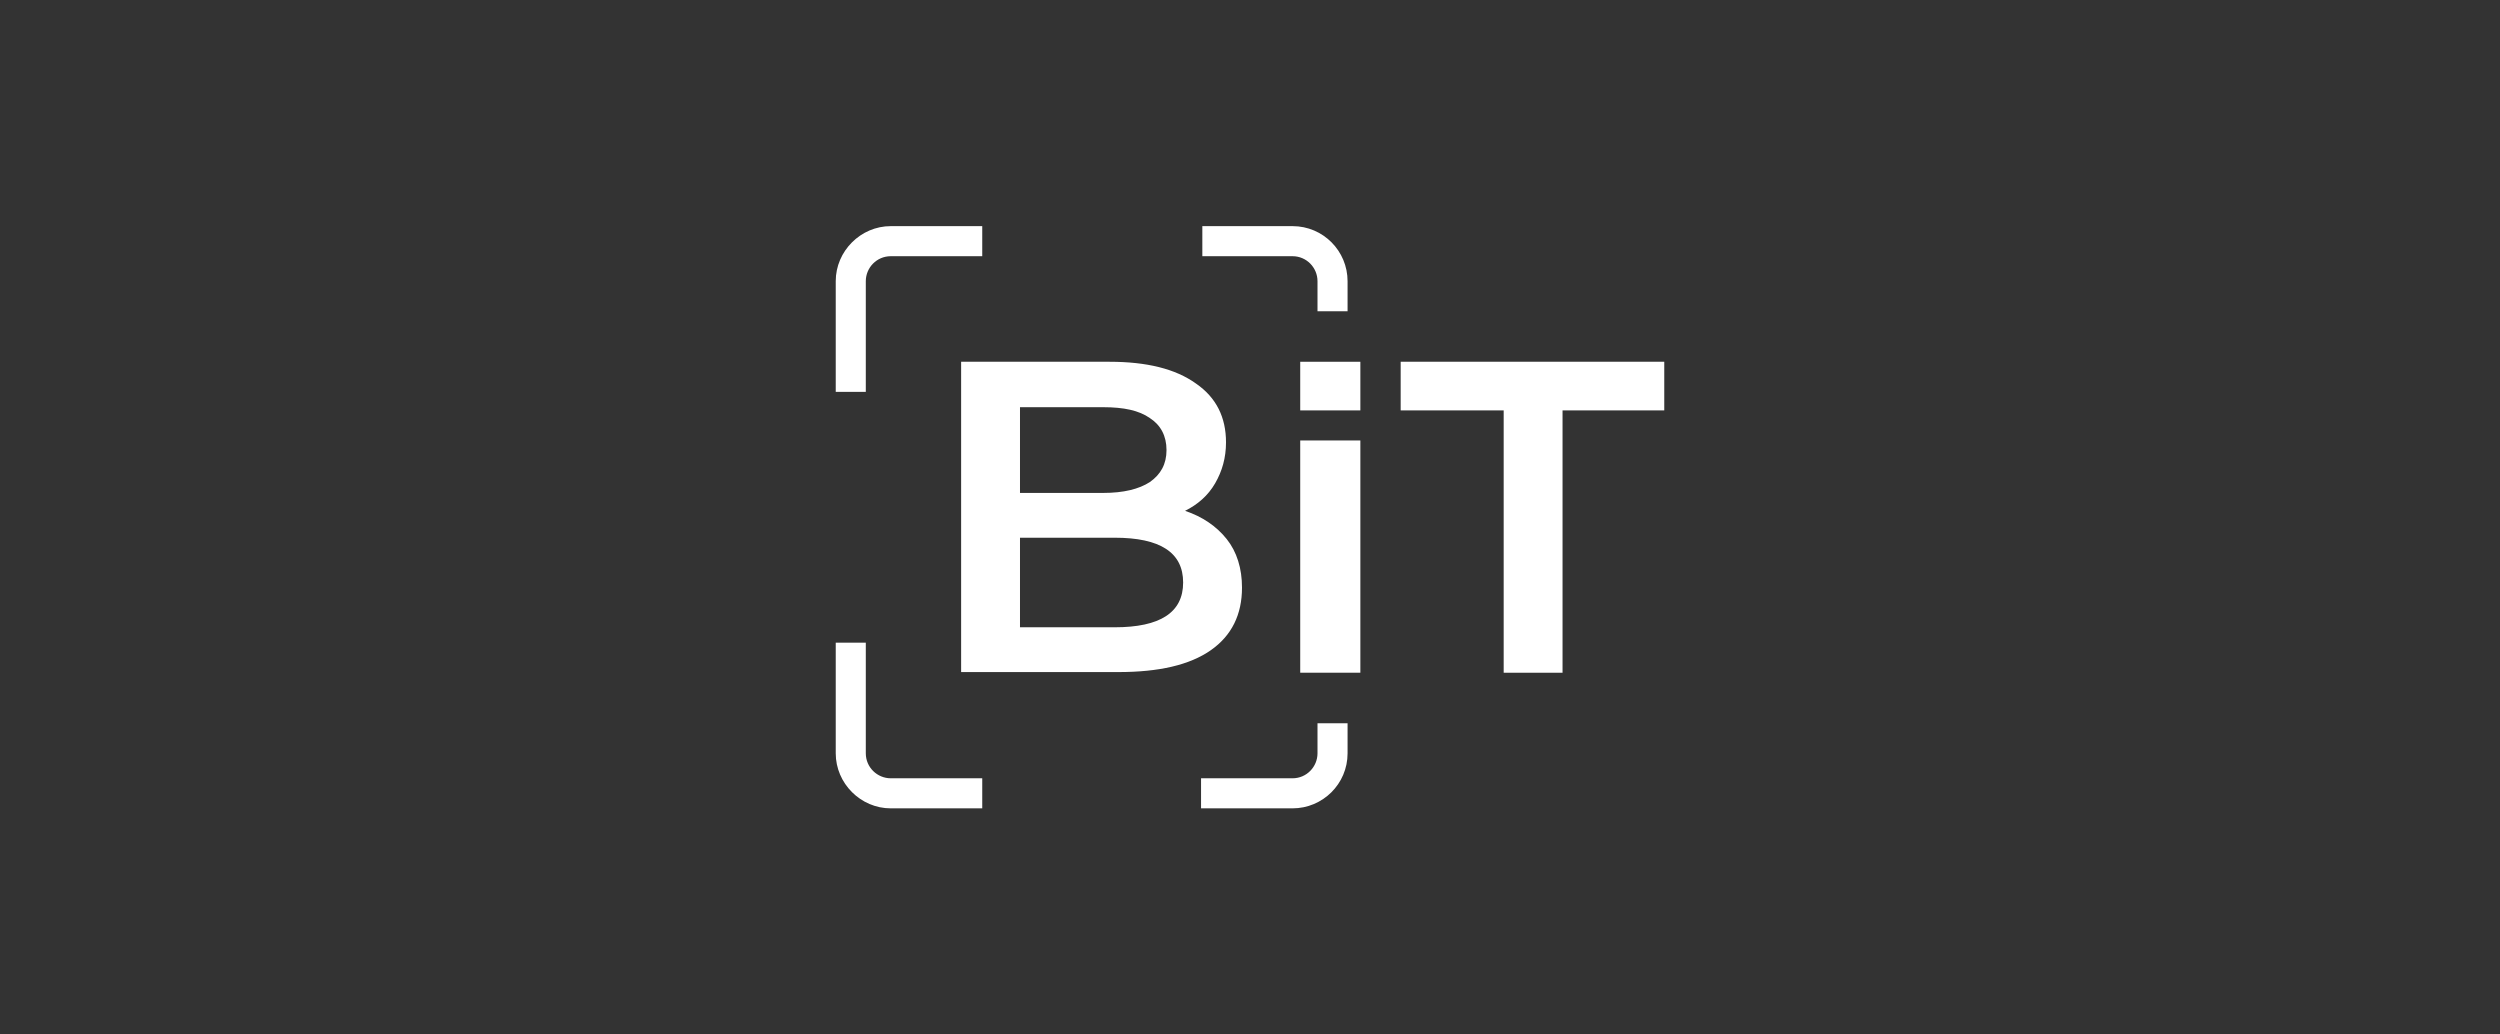
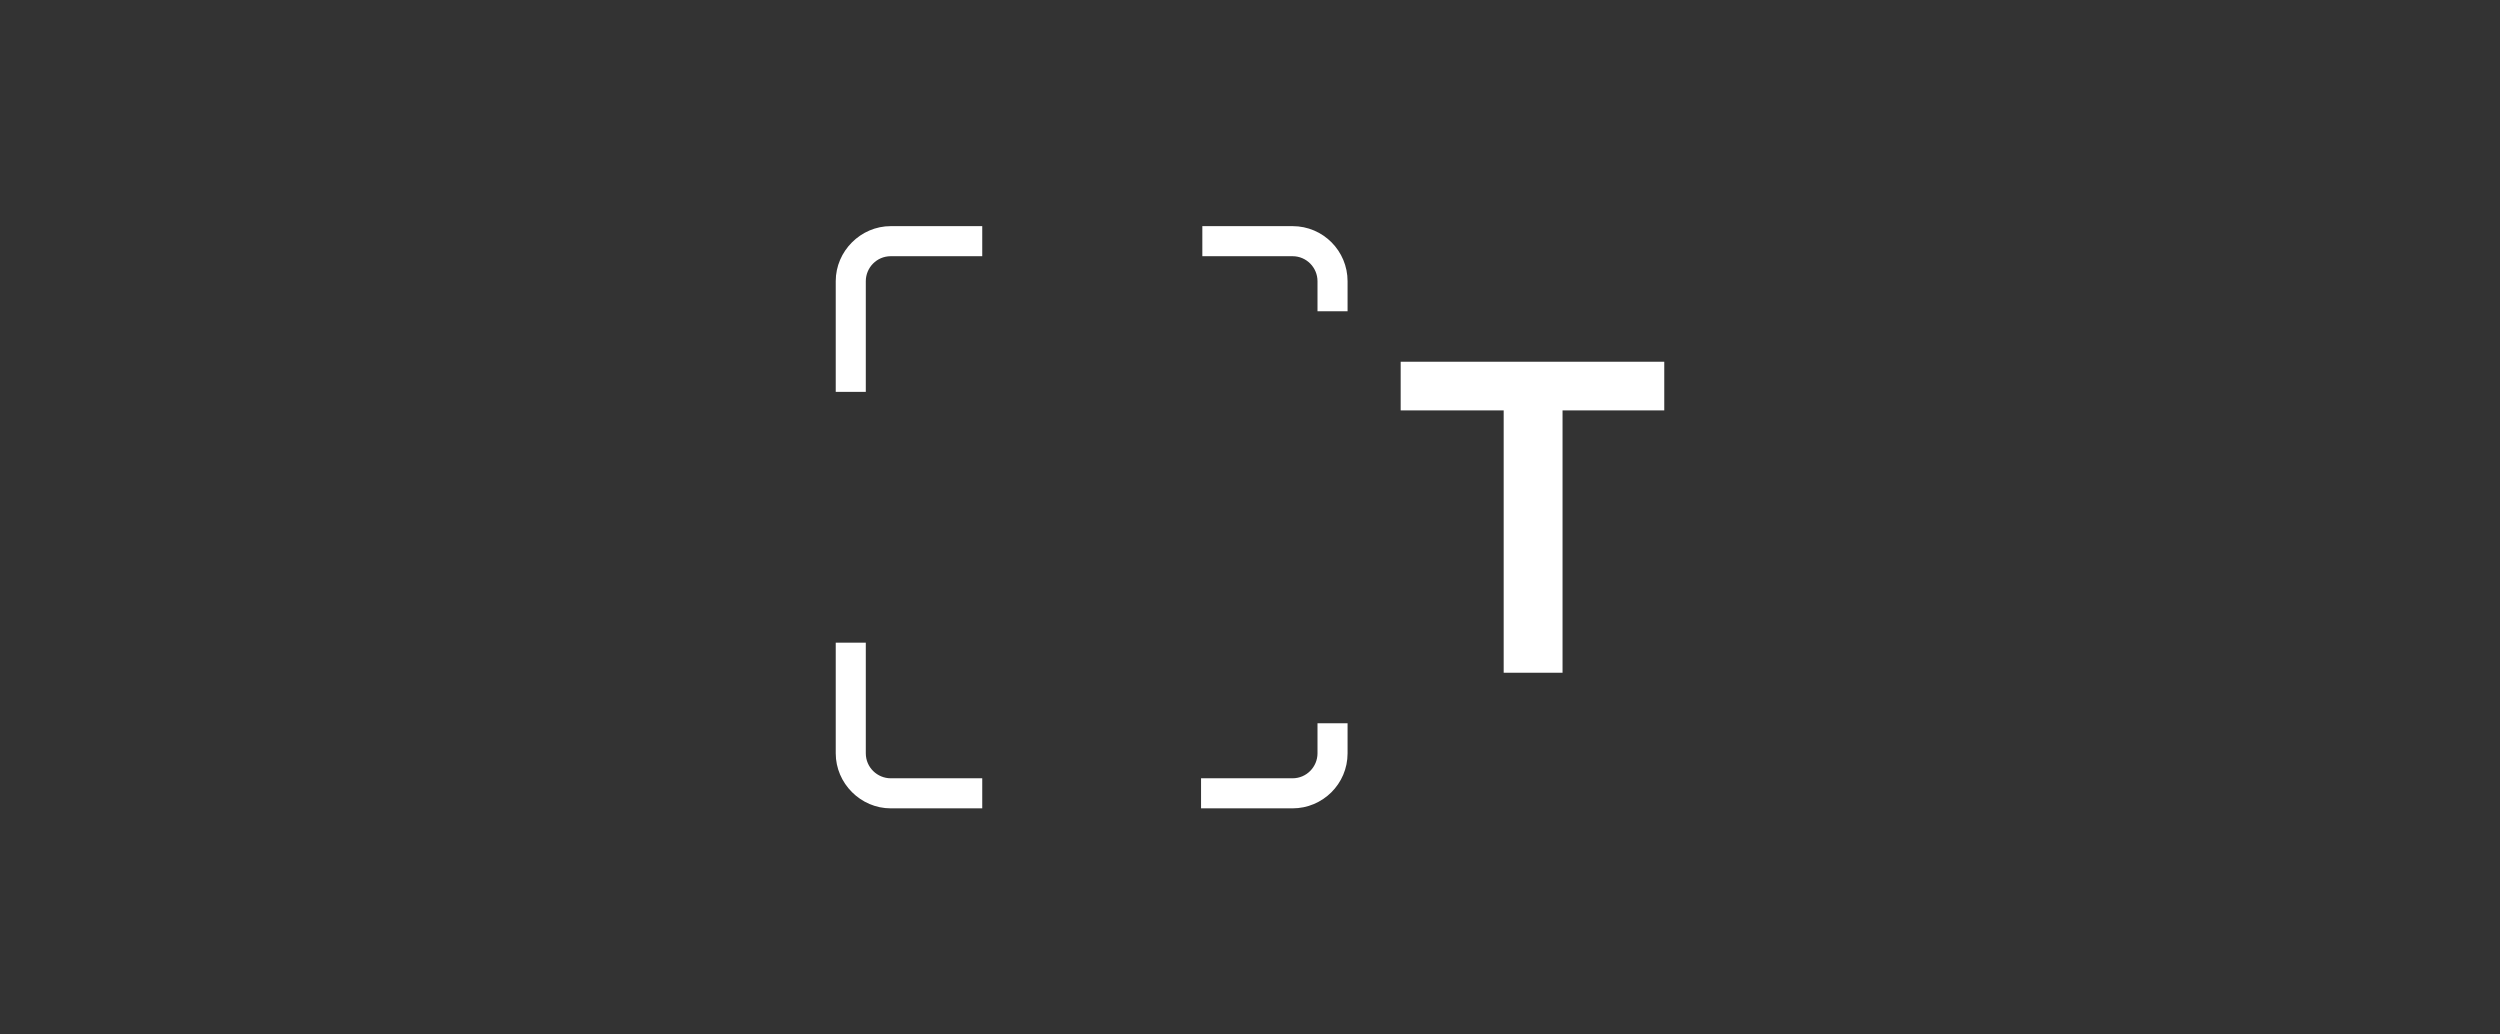
<svg xmlns="http://www.w3.org/2000/svg" width="290" height="120" viewBox="0 0 290 120" fill="none">
  <rect x="0" y="0" width="290" height="120" fill="#333333" stroke="none" />
  <g clip-path="url(#clip0_4475_2069)">
-     <path d="M137.467 59.258C139.471 59.926 141.103 61.039 142.291 62.523C143.478 64.007 144.072 65.937 144.072 68.164C144.072 71.281 142.885 73.73 140.436 75.437C137.986 77.144 134.424 77.96 129.748 77.96H111.491V41.965H128.709C133.014 41.965 136.354 42.782 138.729 44.489C141.103 46.121 142.217 48.422 142.217 51.317C142.217 53.098 141.771 54.656 140.955 56.066C140.139 57.477 138.951 58.516 137.467 59.258ZM118.319 47.235V57.18H127.967C130.342 57.18 132.123 56.734 133.385 55.918C134.647 55.027 135.315 53.84 135.315 52.207C135.315 50.574 134.647 49.313 133.385 48.496C132.123 47.606 130.342 47.235 127.967 47.235H118.319ZM129.303 72.765C134.572 72.765 137.244 71.058 137.244 67.57C137.244 64.082 134.572 62.375 129.303 62.375H118.319V72.765H129.303Z" fill="white" />
-     <path d="M150.826 51.094H157.802V78.034H150.826V51.094Z" fill="white" />
    <path d="M174.353 47.606H162.478V41.965H193.055V47.606H181.255V78.034H174.427V47.606H174.353Z" fill="white" />
-     <path d="M150.826 41.965H157.802V47.606H150.826V41.965Z" fill="white" />
    <path d="M96.945 32.614C96.945 29.126 99.839 26.232 103.327 26.232H113.94V29.72H103.327C101.695 29.72 100.433 31.056 100.433 32.614V45.454H96.945V32.614ZM149.935 29.72H139.471V26.232H149.935C153.498 26.232 156.318 29.126 156.318 32.614V36.103H152.83V32.614C152.83 31.056 151.568 29.72 149.935 29.72ZM100.433 74.547V87.386C100.433 89.019 101.769 90.281 103.327 90.281H113.94V93.769H103.327C99.839 93.769 96.945 90.874 96.945 87.386V74.547H100.433ZM152.83 87.386V83.898H156.318V87.386C156.318 90.948 153.423 93.769 149.935 93.769H139.322V90.281H149.935C151.568 90.281 152.83 88.945 152.83 87.386Z" fill="white" />
  </g>
  <defs>
    <clipPath id="clip0_4475_2069">
      <rect width="96.11" height="67.537" fill="white" transform="translate(96.945 26.231)" />
    </clipPath>
  </defs>
</svg>